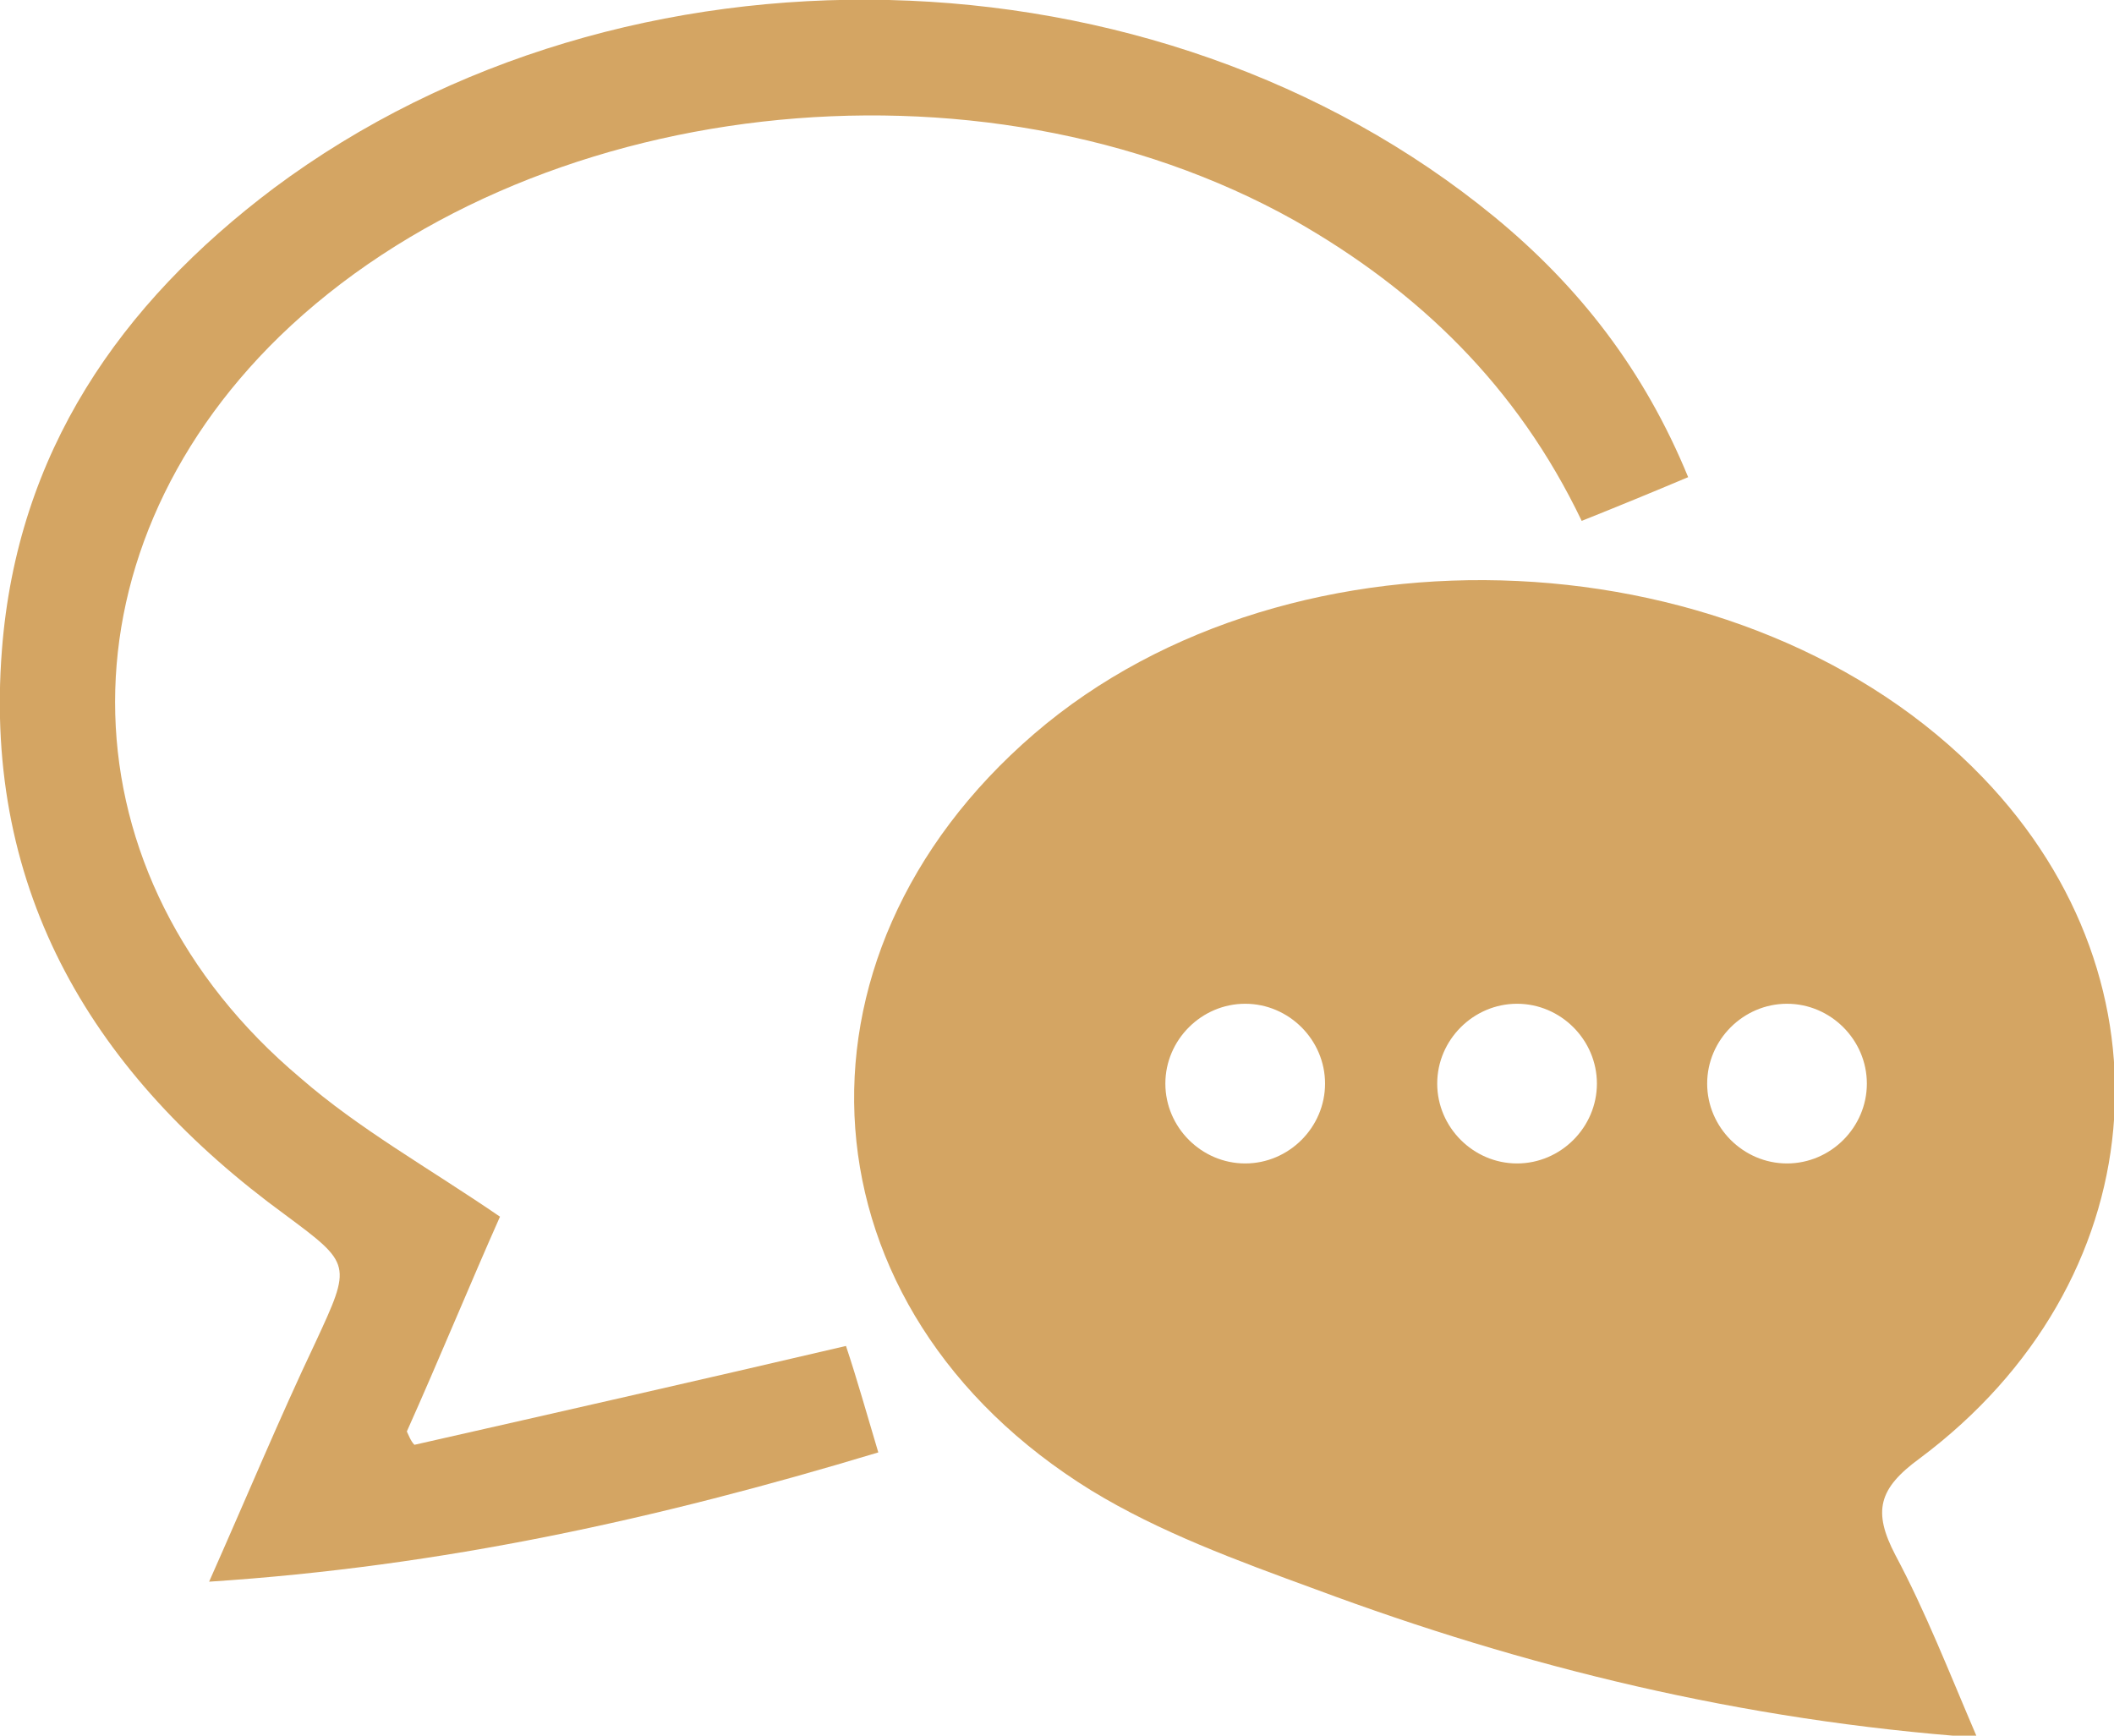
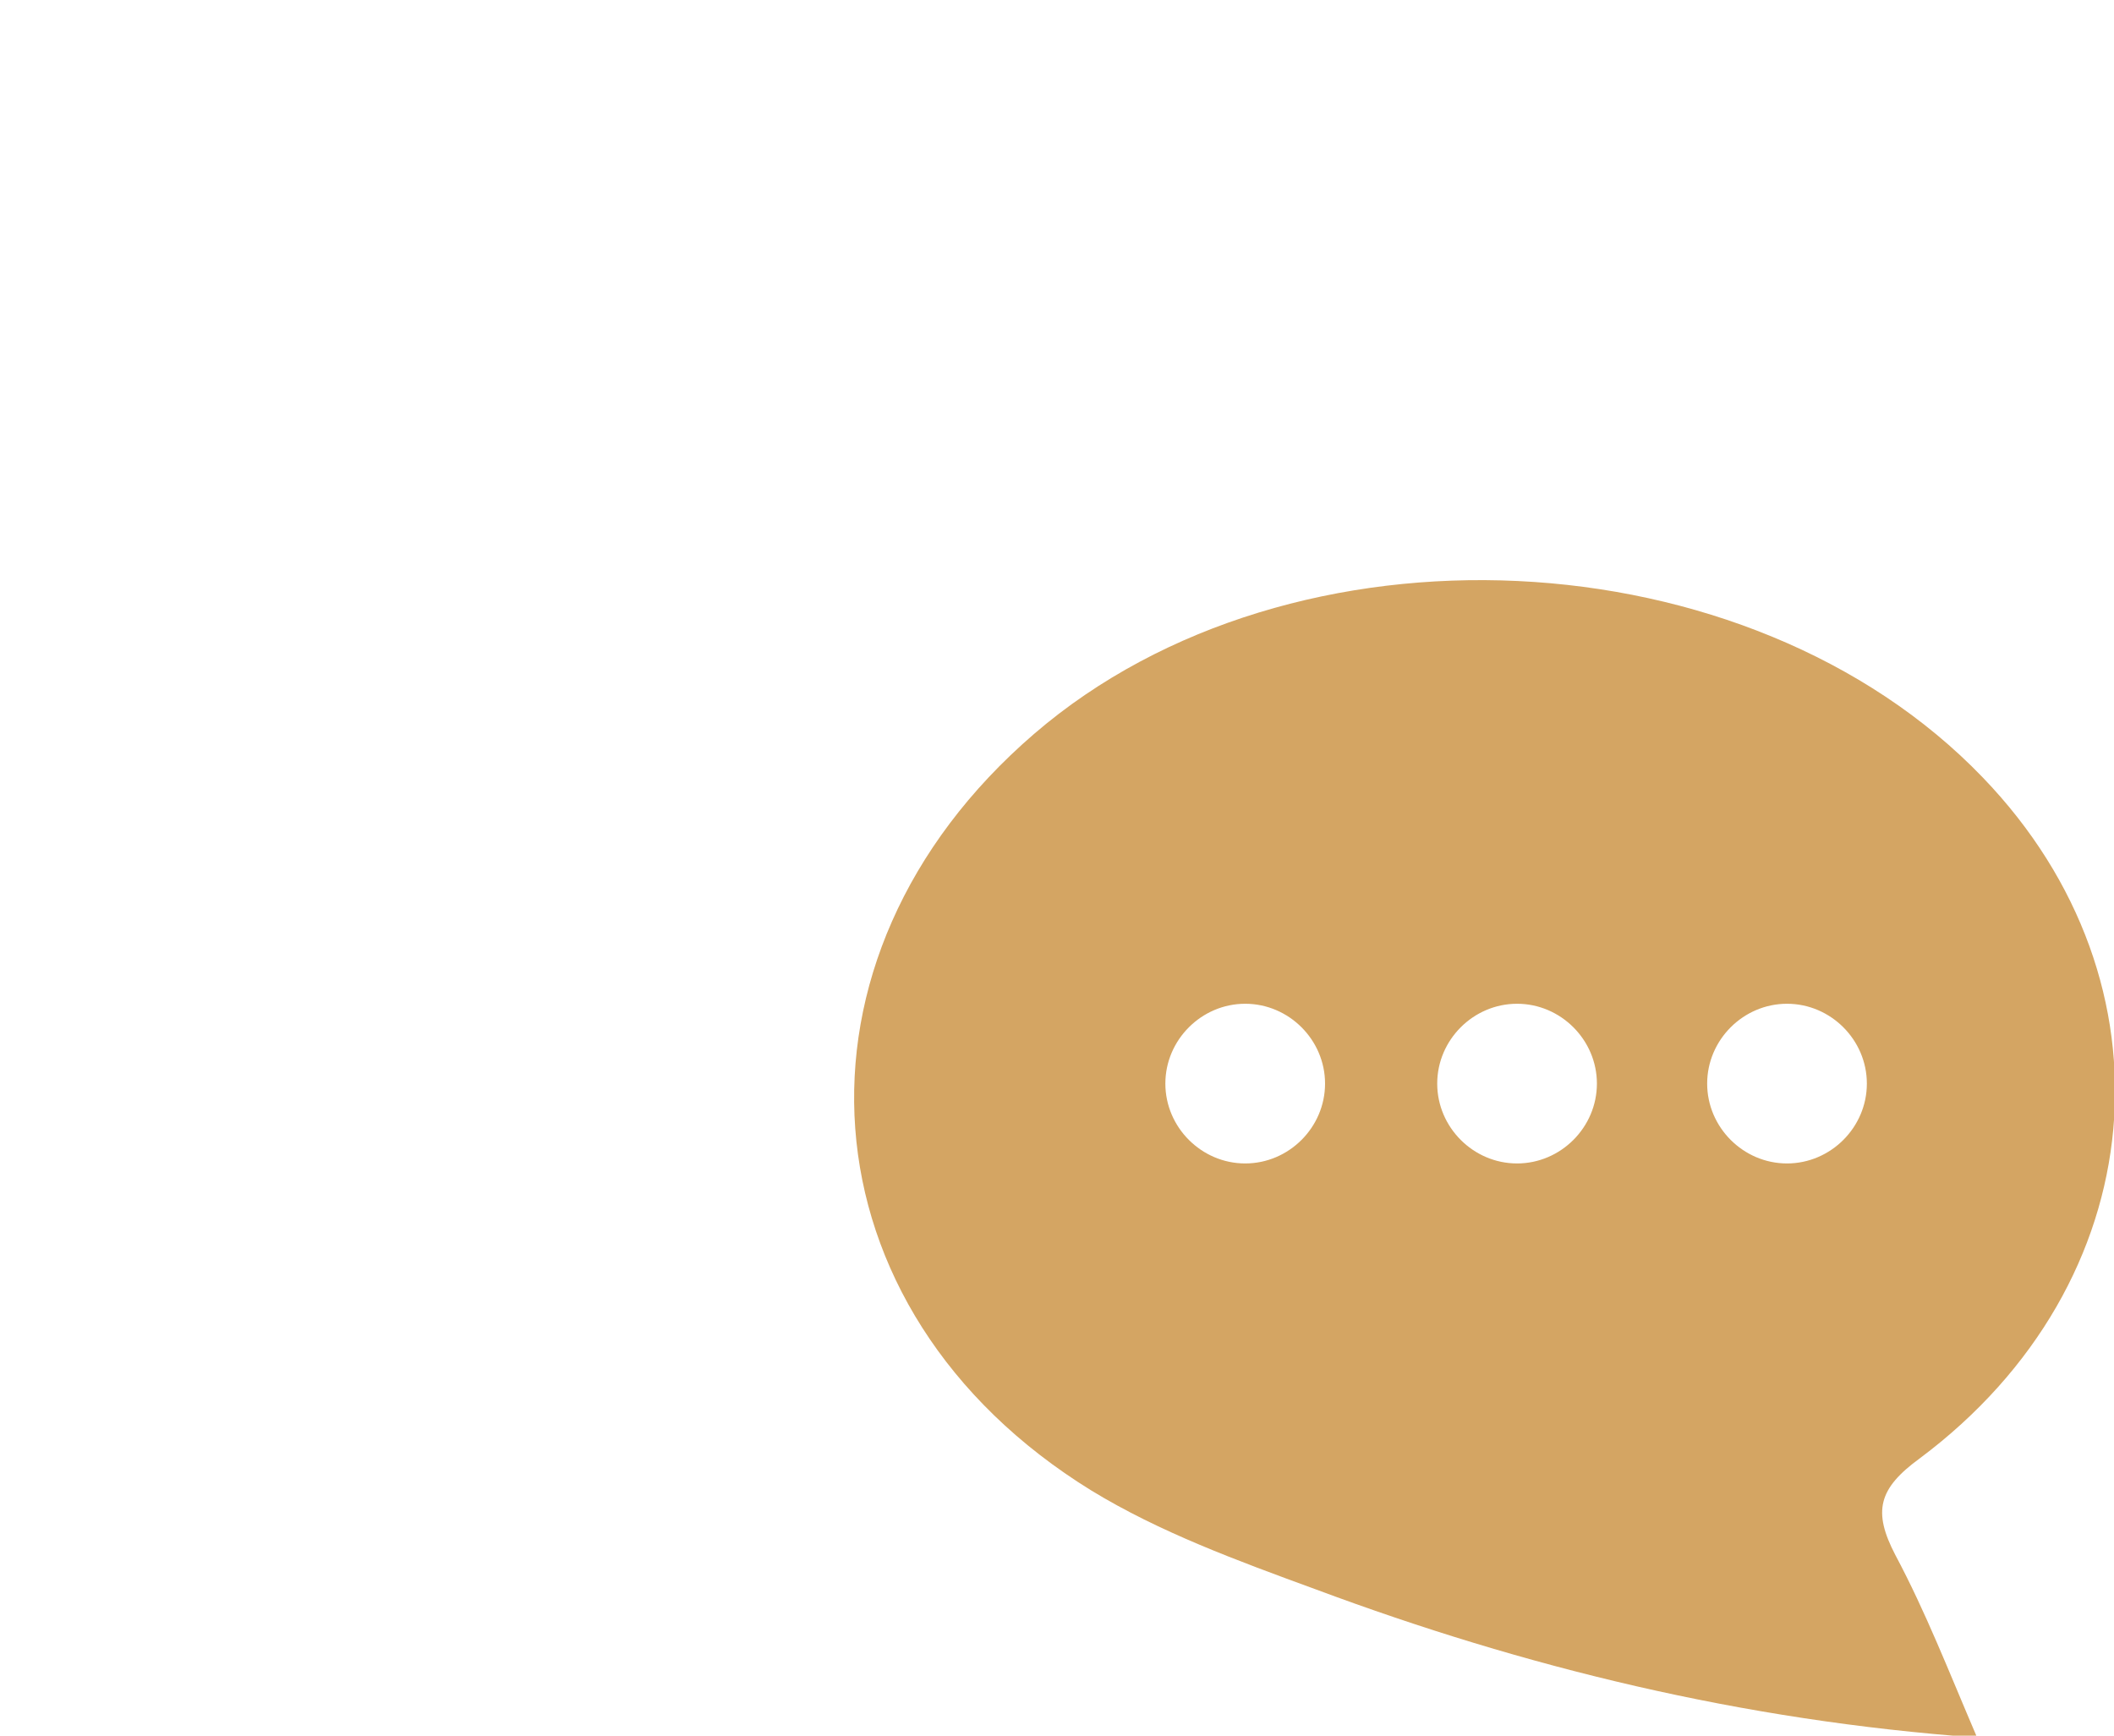
<svg xmlns="http://www.w3.org/2000/svg" version="1.1" id="圖層_1" x="0px" y="0px" width="111.2px" height="91.3px" viewBox="0 0 111.2 91.3" style="enable-background:new 0 0 111.2 91.3;" xml:space="preserve">
  <style type="text/css">
	.st0{fill:#D4A563;}
</style>
  <g>
-     <path class="st0" d="M88.8,25.1c-1.9,0.8-3.6,1.5-5.6,2.3c-3.4-7.1-8.6-12.1-15.1-15.8c-16.6-9.3-40.3-6.6-53.4,6.1   C2.8,29.3,3.2,46.1,15.8,56.7c3.1,2.7,6.7,4.7,10.5,7.3c-1.6,3.6-3.2,7.5-4.9,11.3c0.1,0.2,0.2,0.5,0.4,0.7   c7.5-1.7,15-3.4,22.7-5.2c0.6,1.8,1.1,3.6,1.7,5.6c-11.6,3.5-22.9,6-35.2,6.8c2-4.5,3.7-8.6,5.6-12.6c1.9-4.1,1.9-4.1-1.6-6.7   C5,56.6-0.9,47,0.1,34.2C0.9,23.8,6.3,16,14.4,9.9C32.9-3.9,60.8-3.2,78.6,11.4C83.1,15.1,86.5,19.5,88.8,25.1z" />
    <path class="st0" d="M101,76.7c12.3-9.2,13.7-25,3.3-35.8C92,28.1,68,26.9,54.4,38.6c-13.7,11.8-12.4,30.3,3,39.8   c3.6,2.2,7.7,3.7,11.8,5.2c11,4.1,22.4,6.9,34.8,7.8c-1.5-3.5-2.7-6.6-4.3-9.6C98.5,79.5,98.8,78.3,101,76.7z M65.5,61.2   c-2.3,0-4.2-1.9-4.2-4.2c0-2.3,1.9-4.2,4.2-4.2c2.3,0,4.2,1.9,4.2,4.2C69.7,59.3,67.8,61.2,65.5,61.2z M79.8,61.2   c-2.3,0-4.2-1.9-4.2-4.2c0-2.3,1.9-4.2,4.2-4.2c2.3,0,4.2,1.9,4.2,4.2C84,59.3,82.1,61.2,79.8,61.2z M94,61.2   c-2.3,0-4.2-1.9-4.2-4.2c0-2.3,1.9-4.2,4.2-4.2c2.3,0,4.2,1.9,4.2,4.2C98.2,59.3,96.3,61.2,94,61.2z" />
  </g>
</svg>